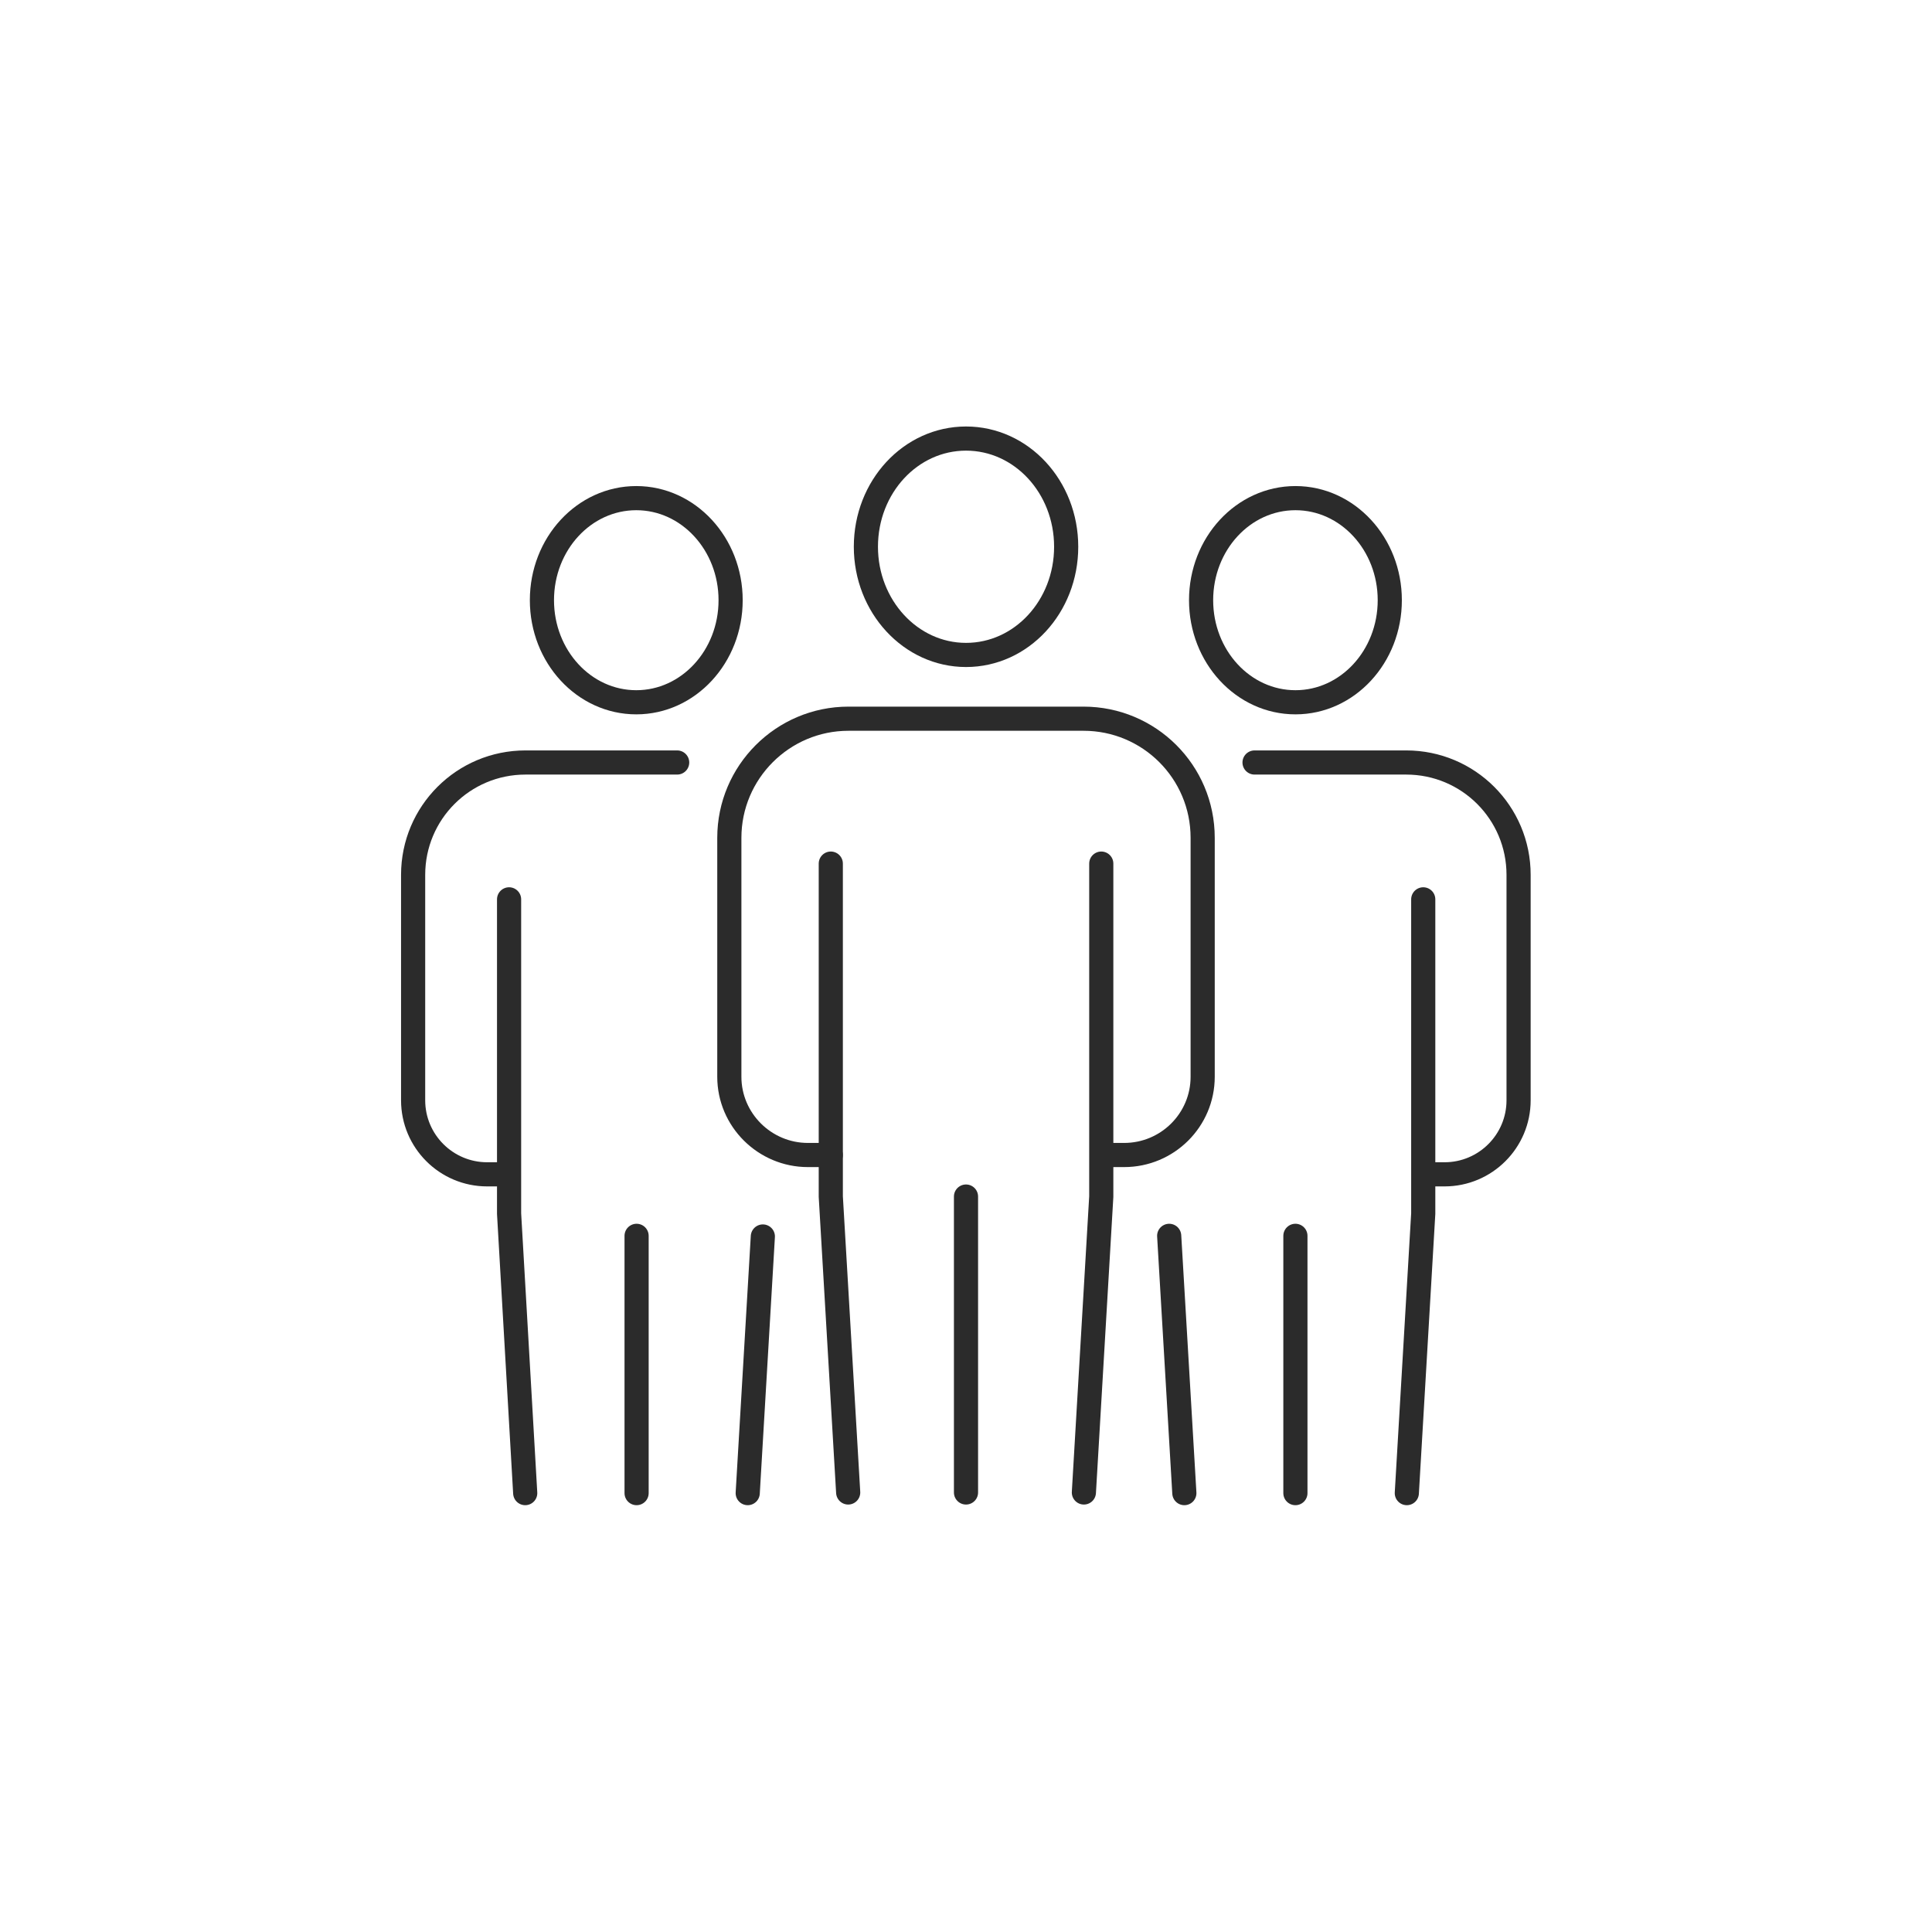
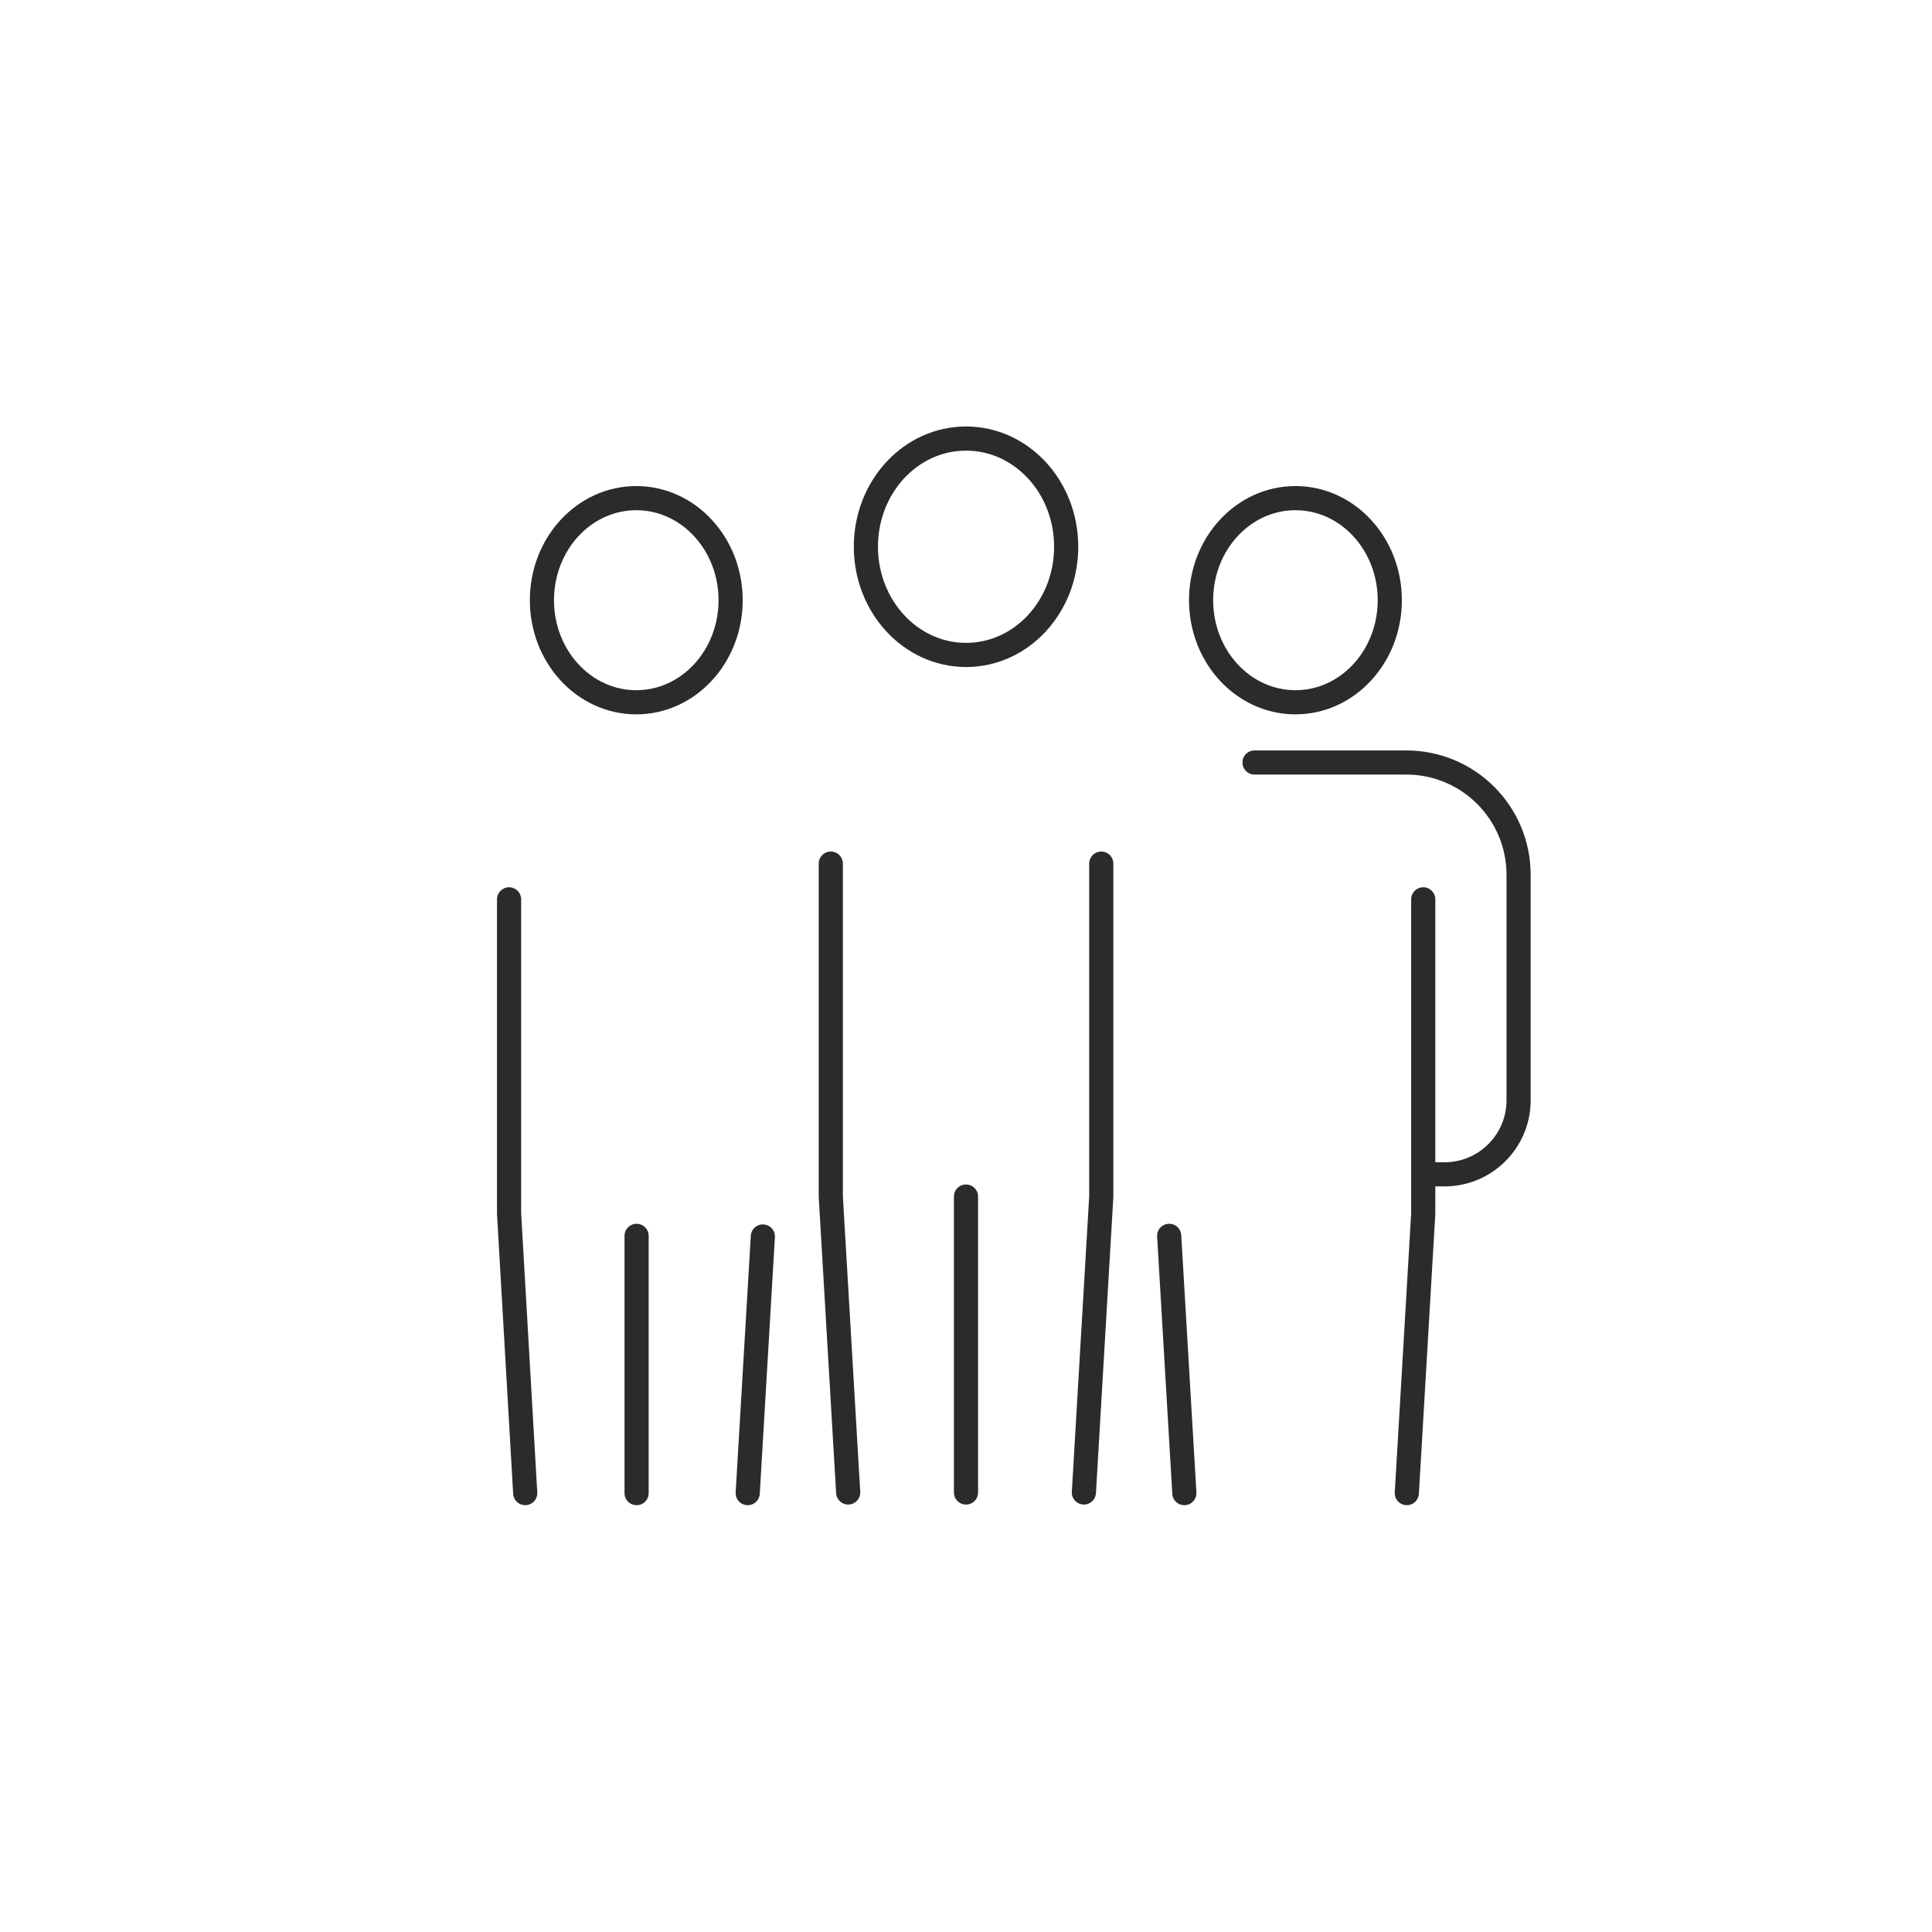
<svg xmlns="http://www.w3.org/2000/svg" width="60" height="60" viewBox="0 0 60 60" fill="none">
  <path d="M26.891 16.98C26.891 18.83 28.281 20.34 30.001 20.34C31.721 20.34 33.111 18.84 33.111 16.98C33.111 15.12 31.721 13.62 30.001 13.62C28.281 13.62 26.891 15.12 26.891 16.98Z" stroke="#2B2B2B" stroke-width="0.75" stroke-linecap="round" stroke-linejoin="round" />
-   <path d="M25.8 35.87H25.09C23.75 35.87 22.65 34.78 22.65 33.44V26.02C22.65 23.98 24.31 22.32 26.35 22.32H33.65C35.69 22.32 37.35 23.97 37.35 26.02V33.44C37.35 34.78 36.26 35.87 34.91 35.87H34.23" stroke="#2B2B2B" stroke-width="0.75" stroke-linecap="round" stroke-linejoin="round" />
  <path d="M25.801 26.82V37.16L26.341 46.35" stroke="#2B2B2B" stroke-width="0.75" stroke-linecap="round" stroke-linejoin="round" />
  <path d="M34.201 26.82V37.16L33.661 46.35" stroke="#2B2B2B" stroke-width="0.75" stroke-linecap="round" stroke-linejoin="round" />
  <path d="M30 37.16V46.35" stroke="#2B2B2B" stroke-width="0.75" stroke-linecap="round" stroke-linejoin="round" />
  <path d="M16.83 18.64C16.83 20.39 18.14 21.81 19.76 21.81C21.38 21.81 22.69 20.39 22.69 18.64C22.69 16.89 21.38 15.47 19.76 15.47C18.14 15.47 16.83 16.89 16.83 18.64Z" stroke="#2B2B2B" stroke-width="0.75" stroke-linecap="round" stroke-linejoin="round" />
-   <path d="M15.62 36.47H15.13C13.86 36.47 12.83 35.44 12.83 34.17V27.17C12.83 25.24 14.39 23.68 16.32 23.68H21.03" stroke="#2B2B2B" stroke-width="0.75" stroke-linecap="round" stroke-linejoin="round" />
  <path d="M15.81 27.93V37.69L16.311 46.37" stroke="#2B2B2B" stroke-width="0.75" stroke-linecap="round" stroke-linejoin="round" />
  <path d="M23.691 38.4L23.221 46.37" stroke="#2B2B2B" stroke-width="0.75" stroke-linecap="round" stroke-linejoin="round" />
  <path d="M19.77 38.38V46.37" stroke="#2B2B2B" stroke-width="0.75" stroke-linecap="round" stroke-linejoin="round" />
  <path d="M37.301 18.64C37.301 20.39 38.611 21.81 40.231 21.81C41.851 21.81 43.161 20.39 43.161 18.64C43.161 16.89 41.851 15.47 40.231 15.47C38.611 15.47 37.301 16.89 37.301 18.64Z" stroke="#2B2B2B" stroke-width="0.75" stroke-linecap="round" stroke-linejoin="round" />
  <path d="M38.961 23.68H43.671C45.601 23.68 47.161 25.24 47.161 27.17V34.17C47.161 35.44 46.131 36.47 44.861 36.47H44.221" stroke="#2B2B2B" stroke-width="0.75" stroke-linecap="round" stroke-linejoin="round" />
  <path d="M36.781 46.37L36.31 38.38" stroke="#2B2B2B" stroke-width="0.75" stroke-linecap="round" stroke-linejoin="round" />
  <path d="M44.2 27.93V37.69L43.69 46.37" stroke="#2B2B2B" stroke-width="0.75" stroke-linecap="round" stroke-linejoin="round" />
-   <path d="M40.23 38.38V46.37" stroke="#2B2B2B" stroke-width="0.75" stroke-linecap="round" stroke-linejoin="round" />
</svg>